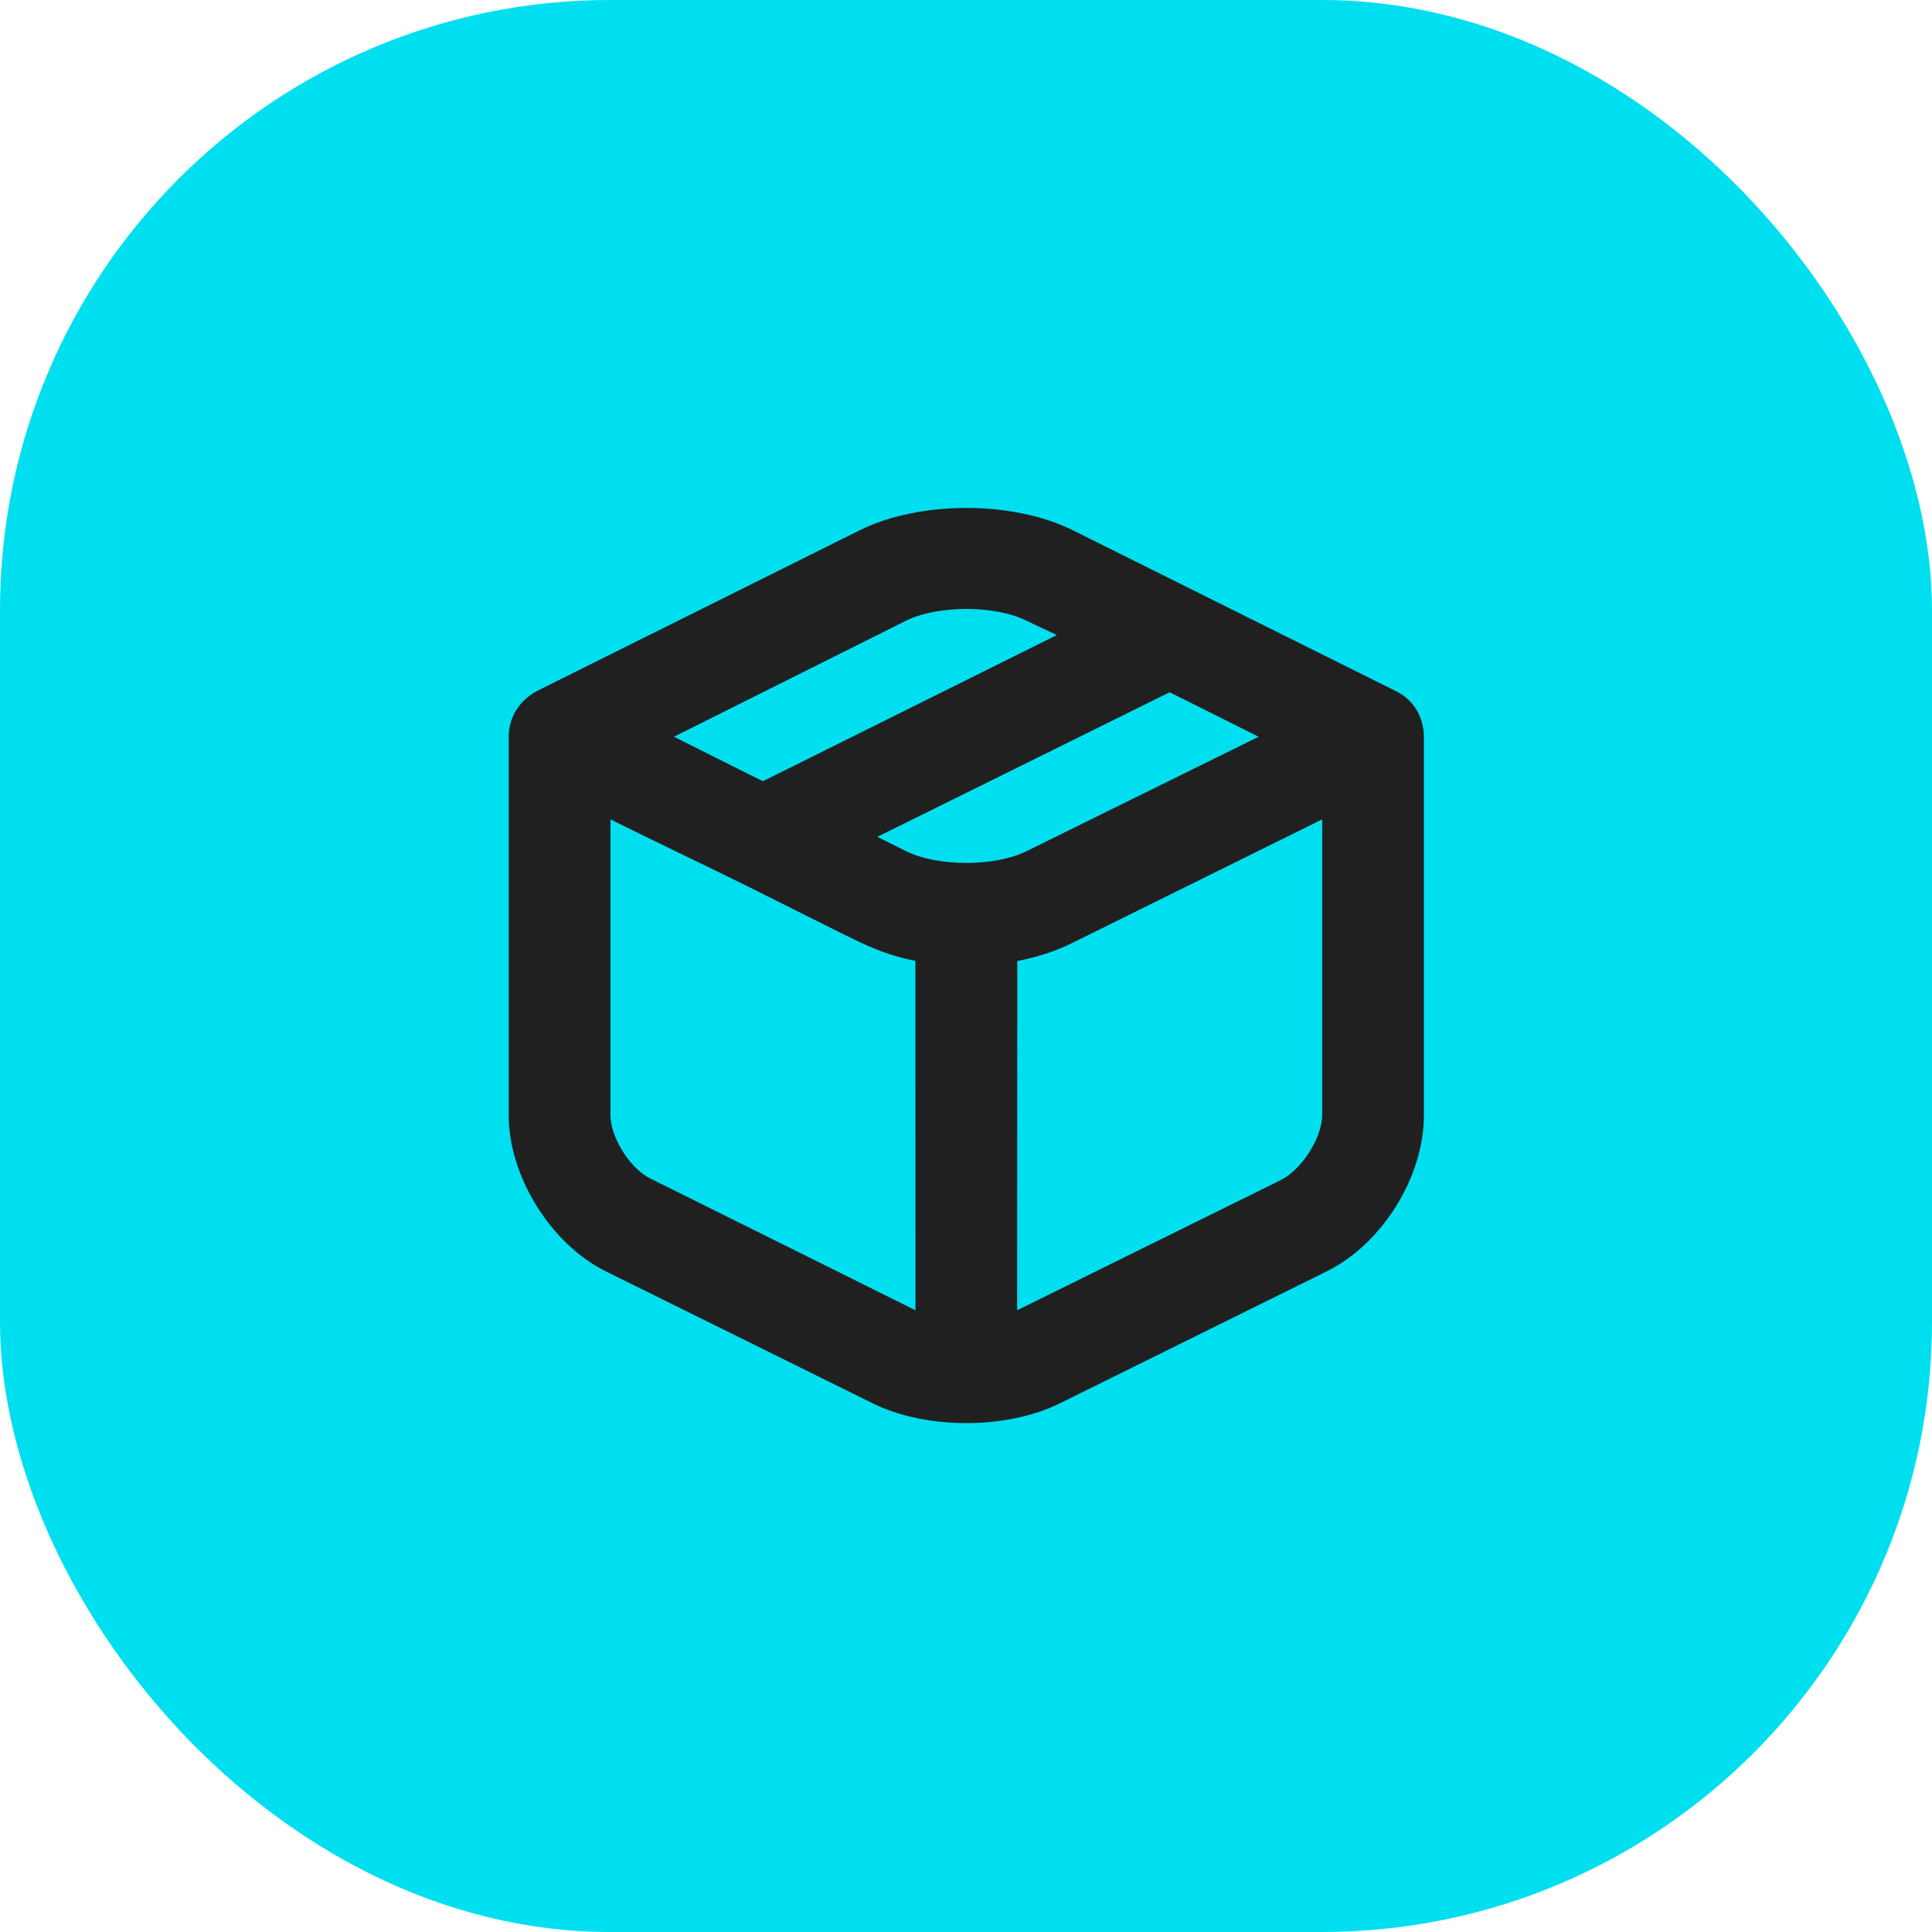
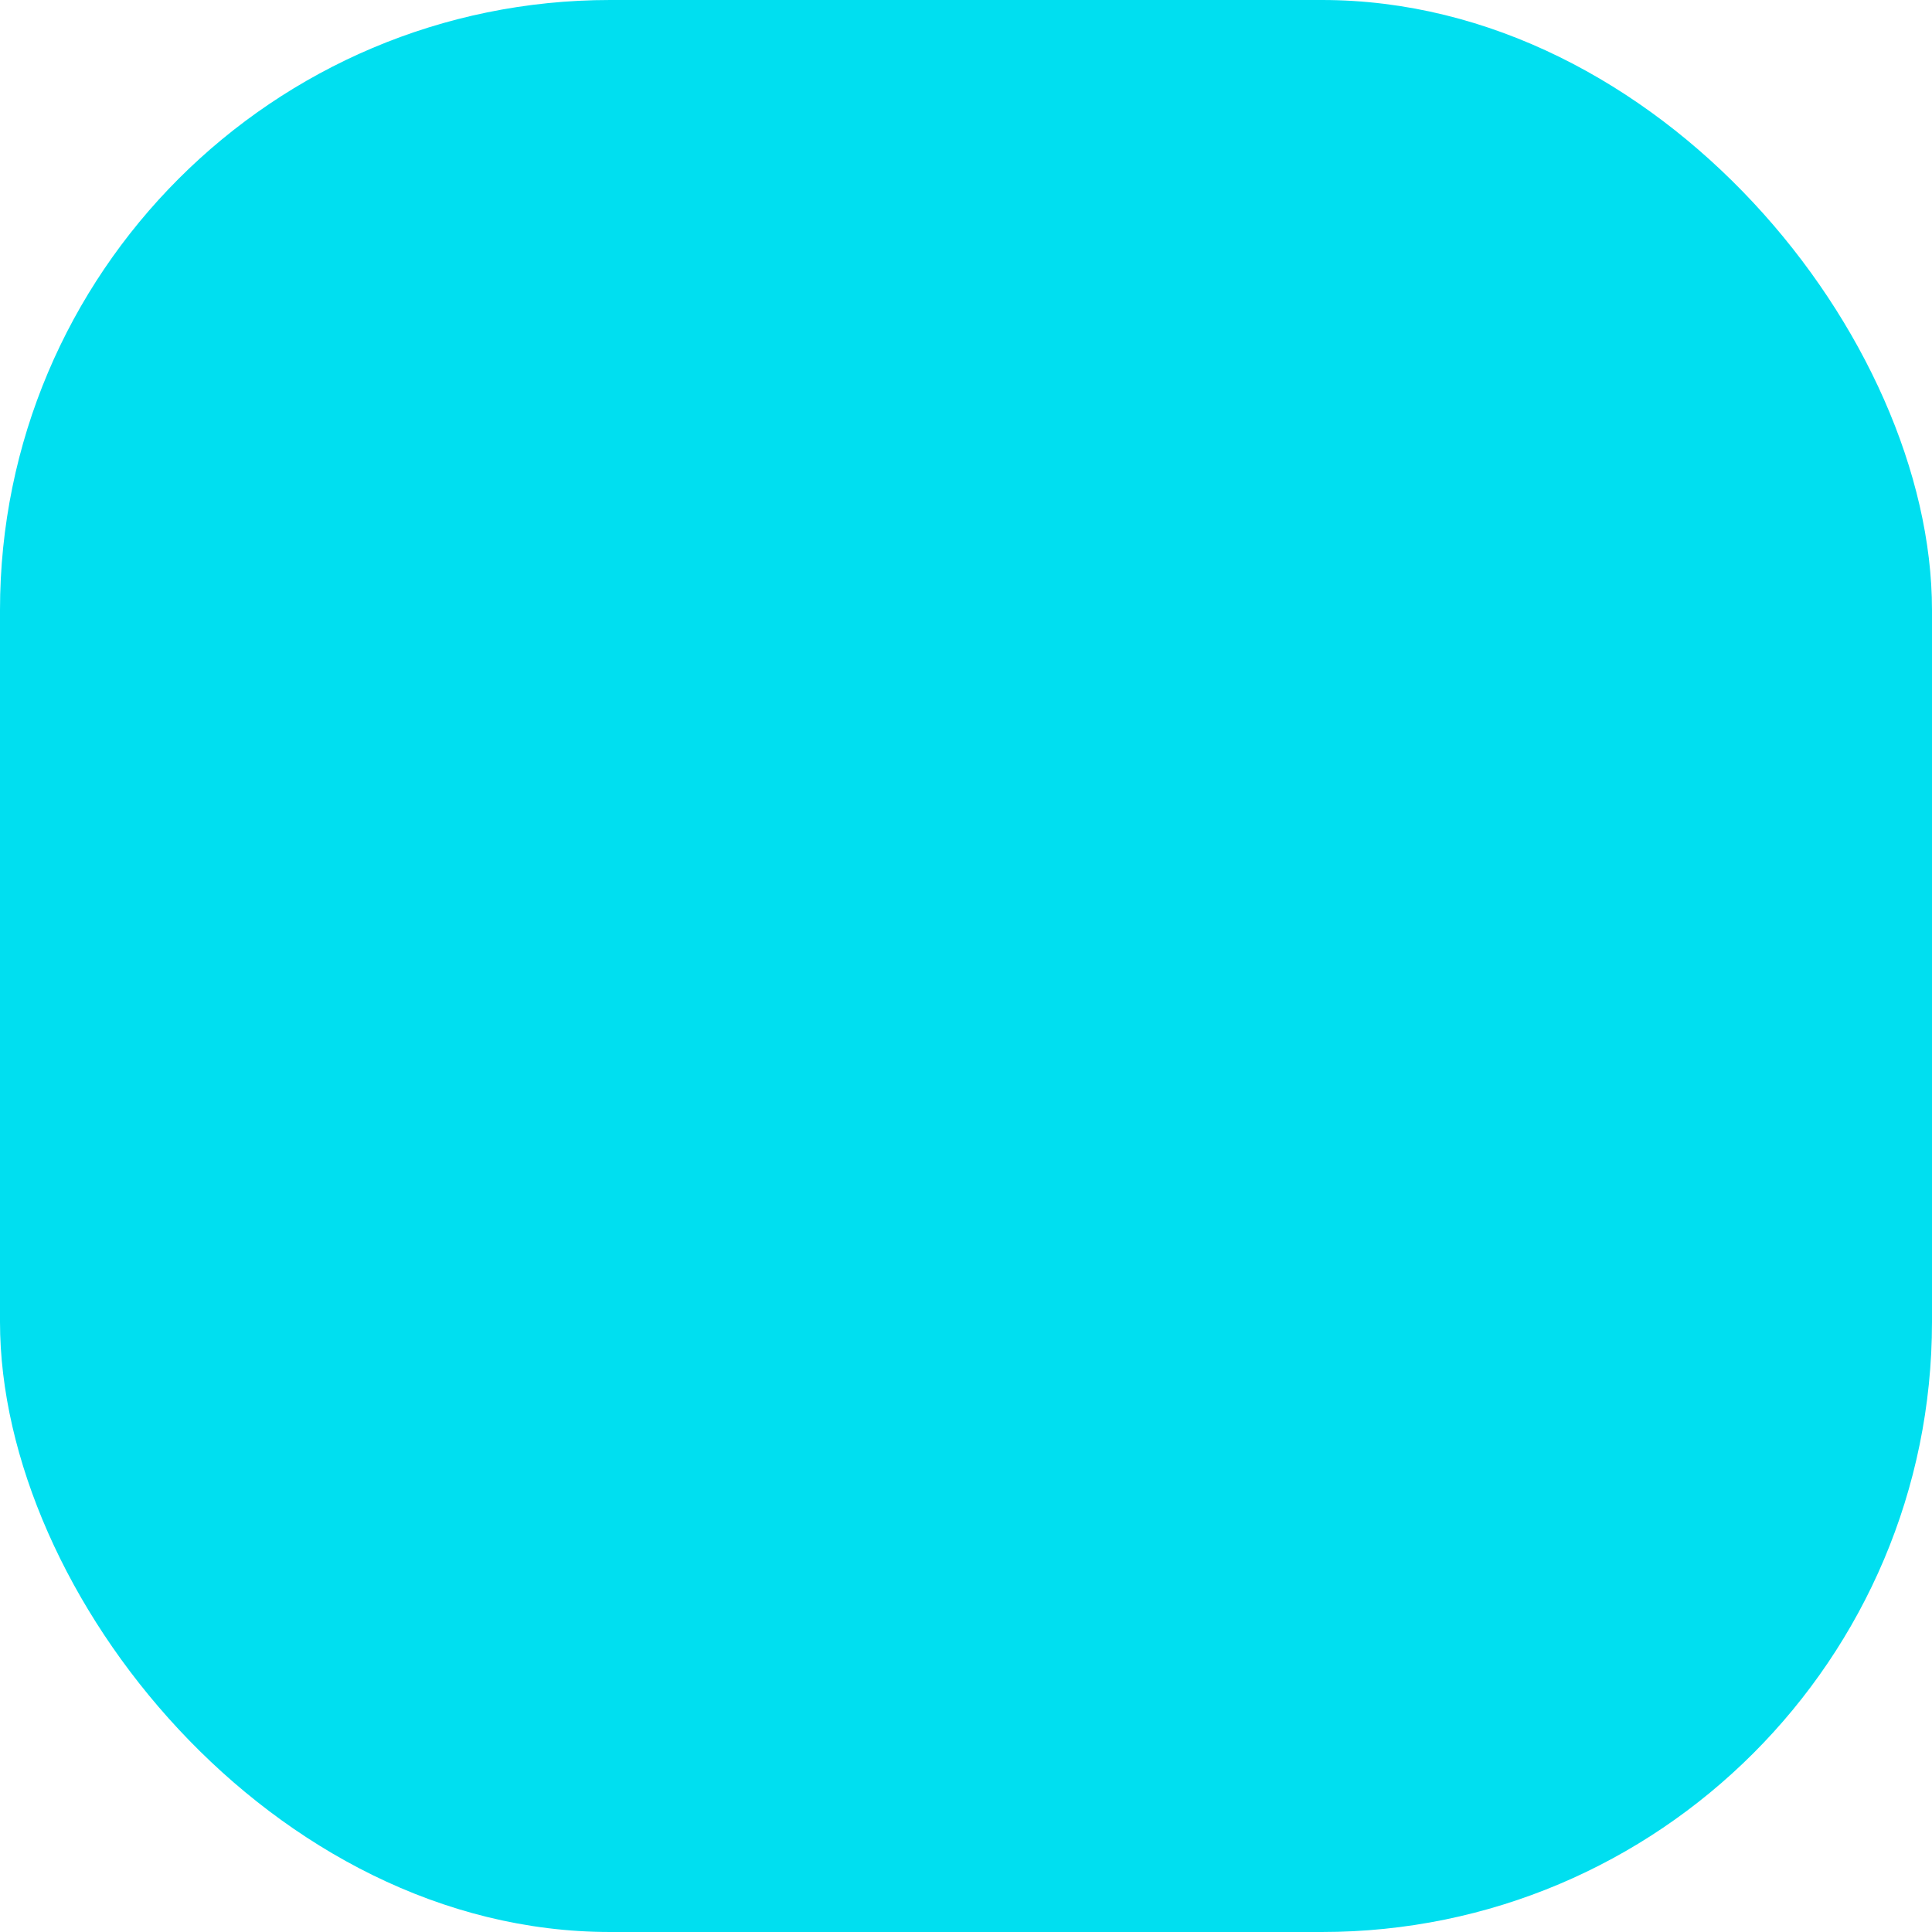
<svg xmlns="http://www.w3.org/2000/svg" width="76" height="76" viewBox="0 0 76 76" fill="none">
  <rect width="76" height="76" rx="24" fill="#00DFF0" />
-   <path d="M38.012 19.981C36.523 19.981 35.008 20.269 33.824 20.857L21.137 27.175C20.373 27.591 20.012 28.265 20.012 28.989V43.877C20.012 46.279 21.669 48.935 23.824 50.007L34.324 55.2C36.424 56.242 39.599 56.242 41.699 55.2L52.199 50.007C54.373 48.927 56.012 46.299 56.012 43.877V28.989C56.012 28.265 55.646 27.531 54.887 27.175L42.199 20.857C41.016 20.269 39.501 19.981 38.012 19.981ZM35.637 24.419C36.883 23.799 39.14 23.799 40.387 24.419L41.574 24.981L30.012 30.731C28.619 30.045 27.841 29.641 26.512 28.981L35.637 24.419ZM46.012 27.231L49.512 28.981L40.387 33.481C39.14 34.101 36.884 34.101 35.637 33.481C35.496 33.411 34.748 33.035 34.512 32.919L46.012 27.231ZM24.012 32.231C25.855 33.149 27.398 33.87 29.387 34.855C31.041 35.678 33.245 36.795 33.811 37.057C34.678 37.459 35.265 37.649 36.01 37.797L36.012 51.543L25.574 46.355C24.777 45.962 24.012 44.736 24.012 43.855V32.231ZM52.012 32.231V43.855C52.012 44.755 51.202 46.013 50.387 46.419L40.012 51.543L40.017 37.805C40.763 37.659 41.527 37.419 42.144 37.111L52.012 32.231Z" fill="#202020" />
</svg>